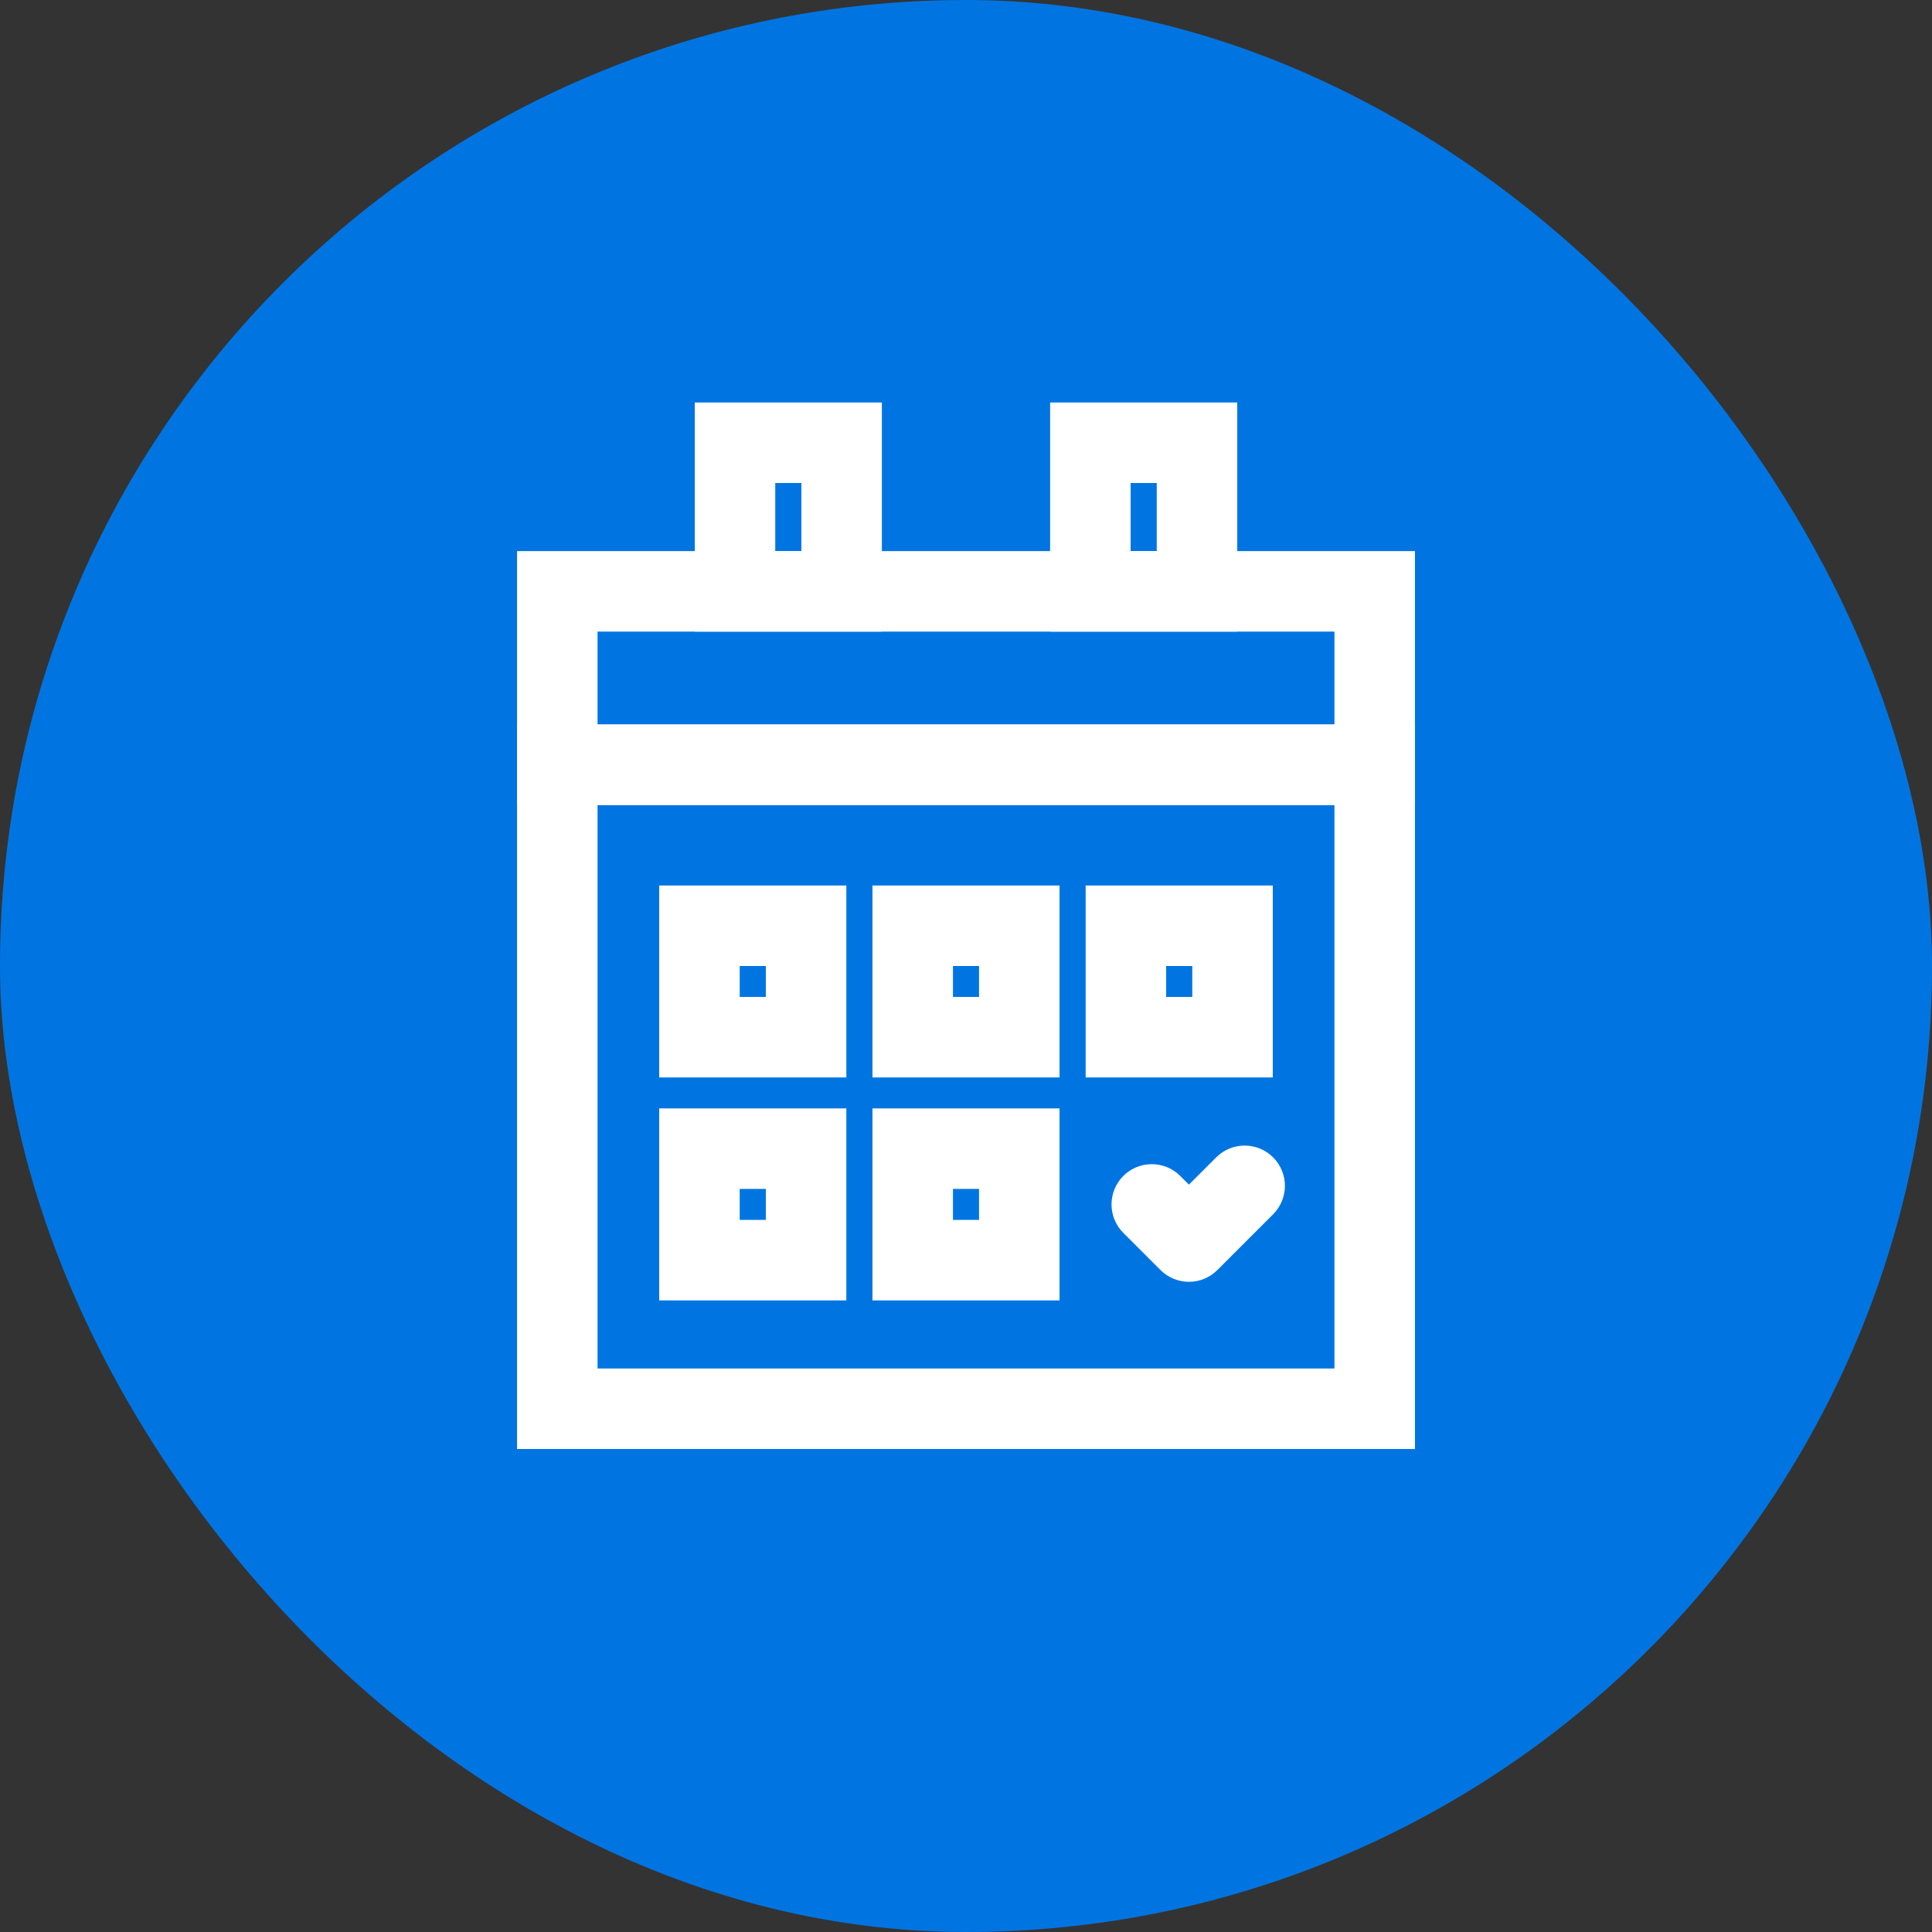
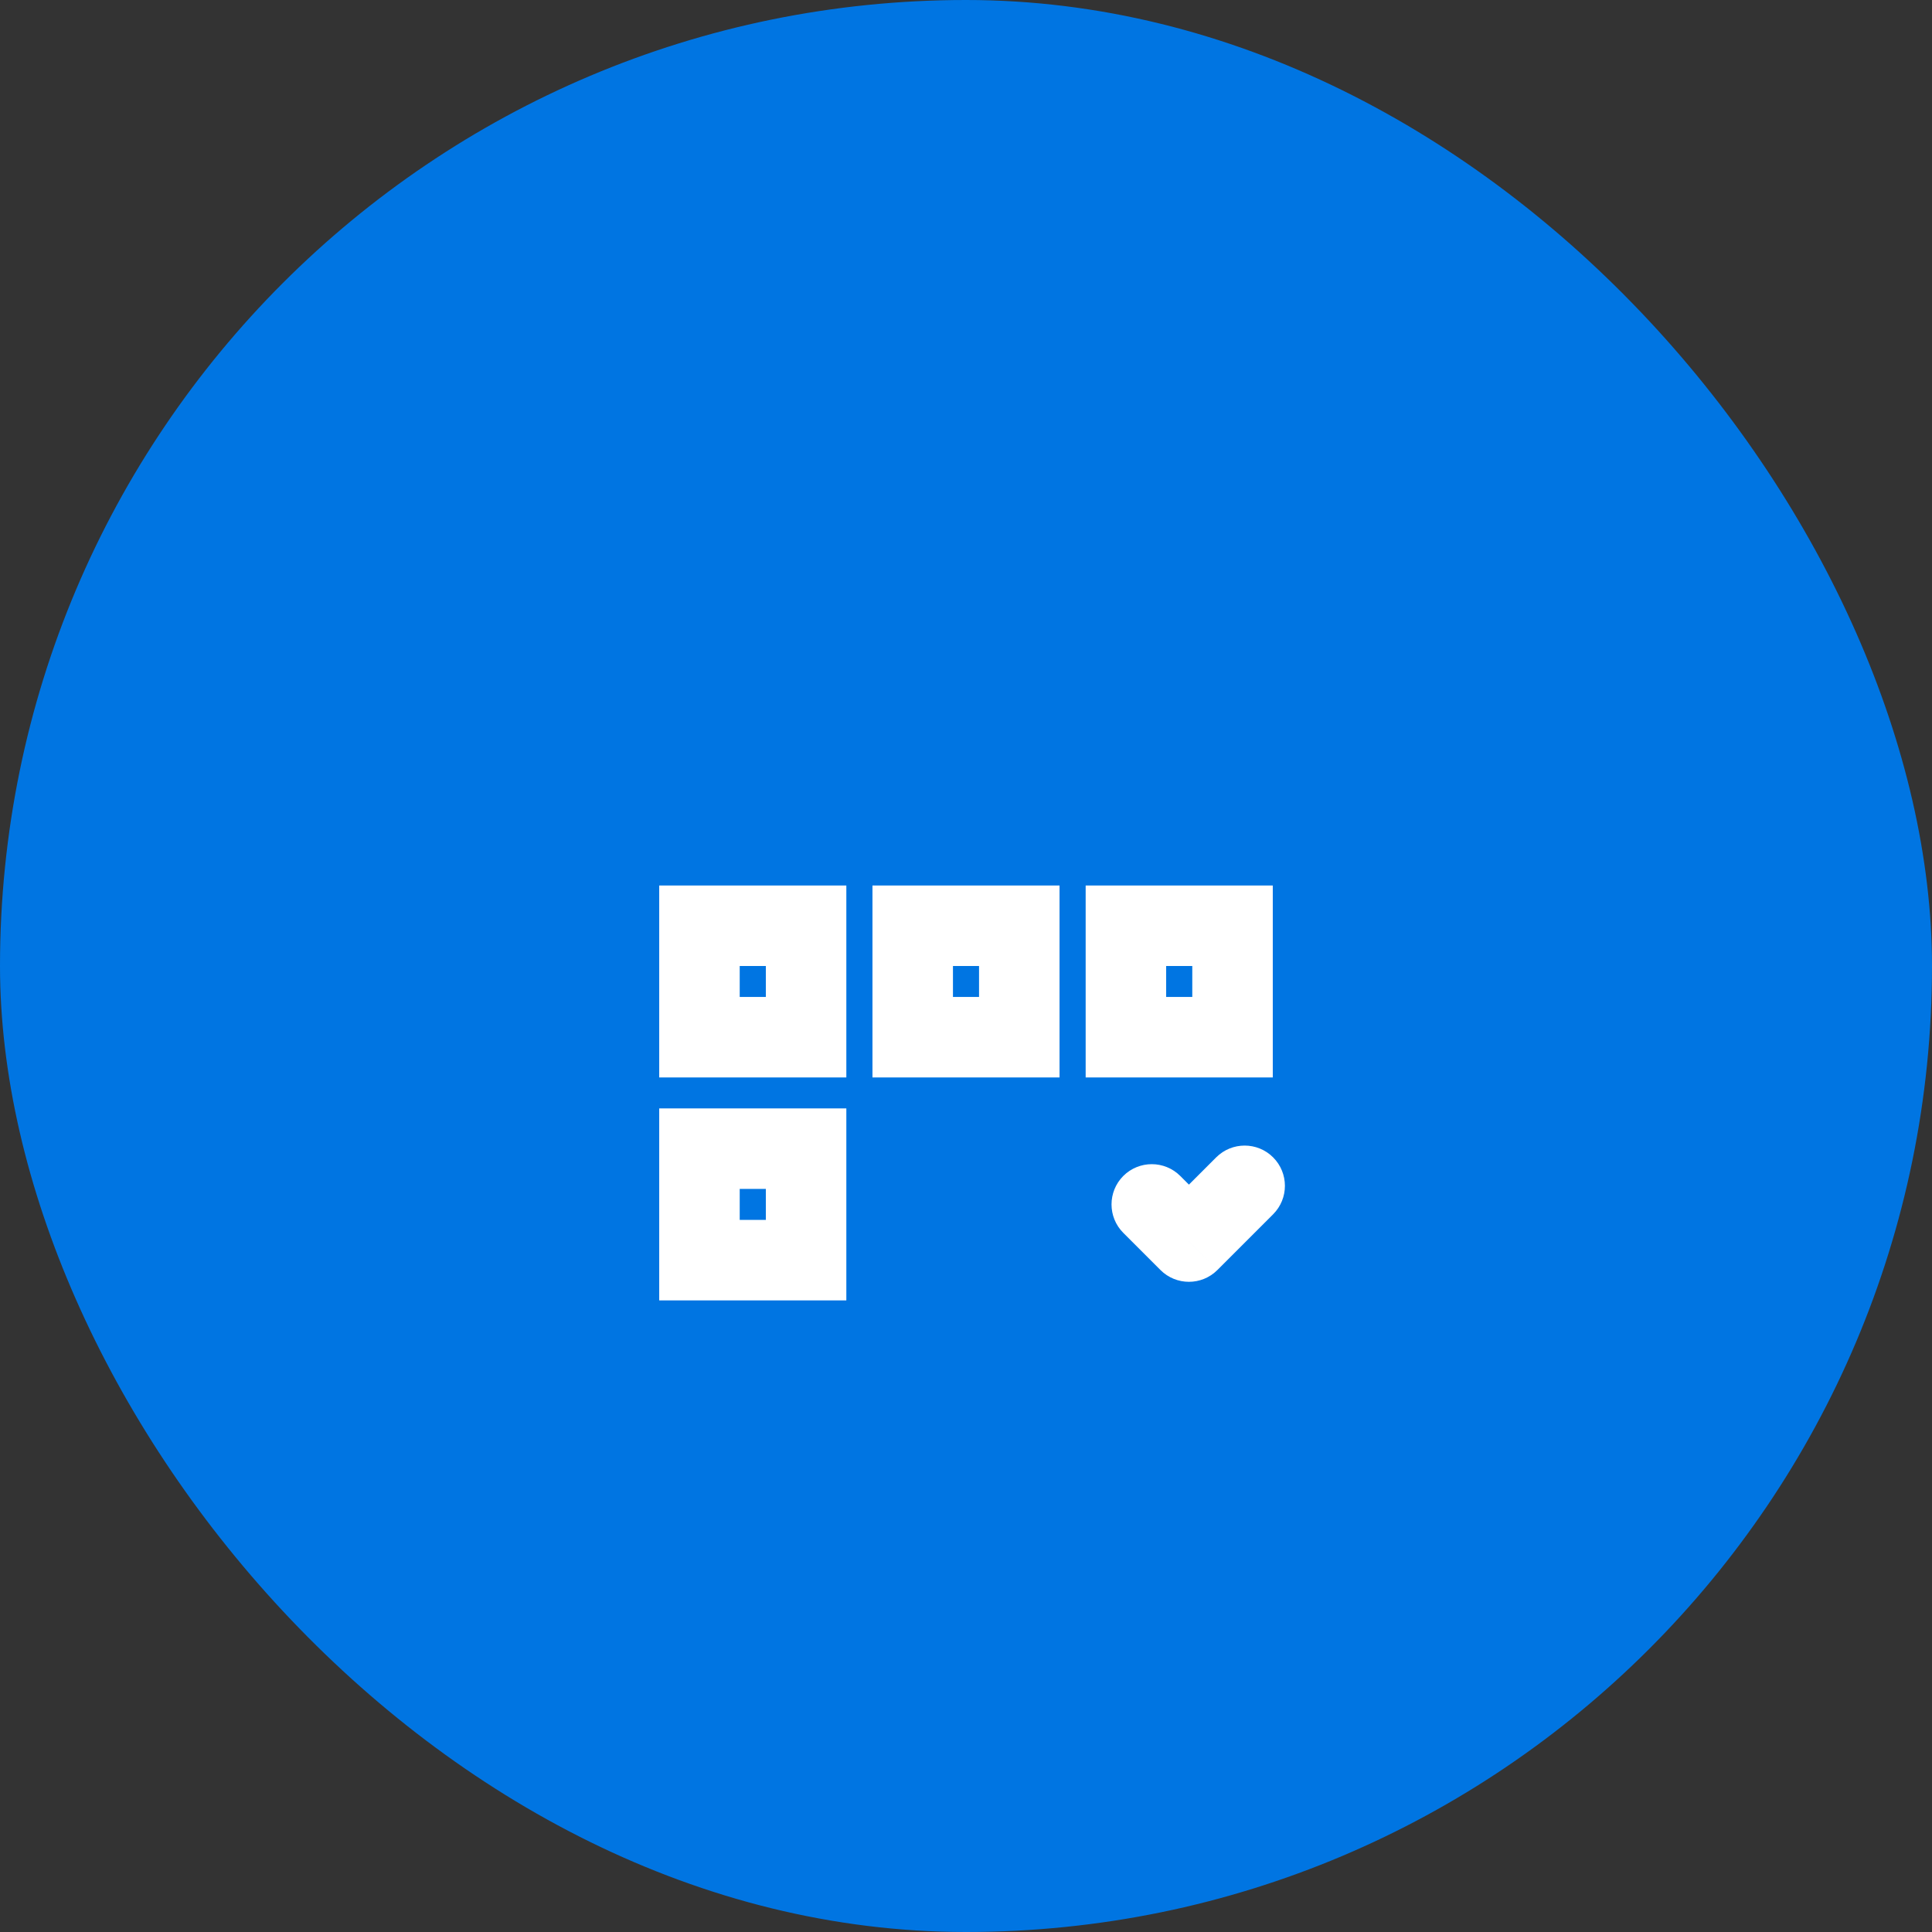
<svg xmlns="http://www.w3.org/2000/svg" width="48" height="48" viewBox="0 0 48 48" fill="none">
  <rect x="0" y="0" width="48" height="48" fill="#333333" stroke="none" />
  <rect width="48" height="48" rx="24" fill="#0075E2" />
-   <path d="M13.846 19H34.154V35H13.846V19Z" stroke="white" stroke-width="2" />
  <path d="M17.378 23H20.027V25.769H17.378V23Z" stroke="white" stroke-width="2" />
  <path d="M17.378 28.538H20.027V31.308H17.378V28.538Z" stroke="white" stroke-width="2" />
  <path d="M22.676 23H25.324V25.769H22.676V23Z" stroke="white" stroke-width="2" />
-   <path d="M22.676 28.538H25.324V31.308H22.676V28.538Z" stroke="white" stroke-width="2" />
  <path d="M27.973 23H30.622V25.769H27.973V23Z" stroke="white" stroke-width="2" />
  <path d="M29.323 29.216C28.932 28.826 28.299 28.826 27.908 29.216C27.518 29.607 27.518 30.24 27.908 30.63L29.323 29.216ZM31.63 30.169C32.021 29.778 32.021 29.145 31.63 28.754C31.24 28.364 30.607 28.364 30.216 28.754L31.63 30.169ZM29.538 30.846L28.831 31.553C29.222 31.944 29.855 31.944 30.246 31.553L29.538 30.846ZM30.216 28.754L28.831 30.139L30.246 31.553L31.63 30.169L30.216 28.754ZM30.246 30.139L29.323 29.216L27.908 30.63L28.831 31.553L30.246 30.139Z" fill="white" />
-   <path d="M13.846 14.692H34.154V19H13.846V14.692Z" stroke="white" stroke-width="2" />
-   <path d="M18.261 11H20.91V14.692H18.261V11Z" stroke="white" stroke-width="2" />
-   <path d="M27.09 11H29.739V14.692H27.09V11Z" stroke="white" stroke-width="2" />
</svg>